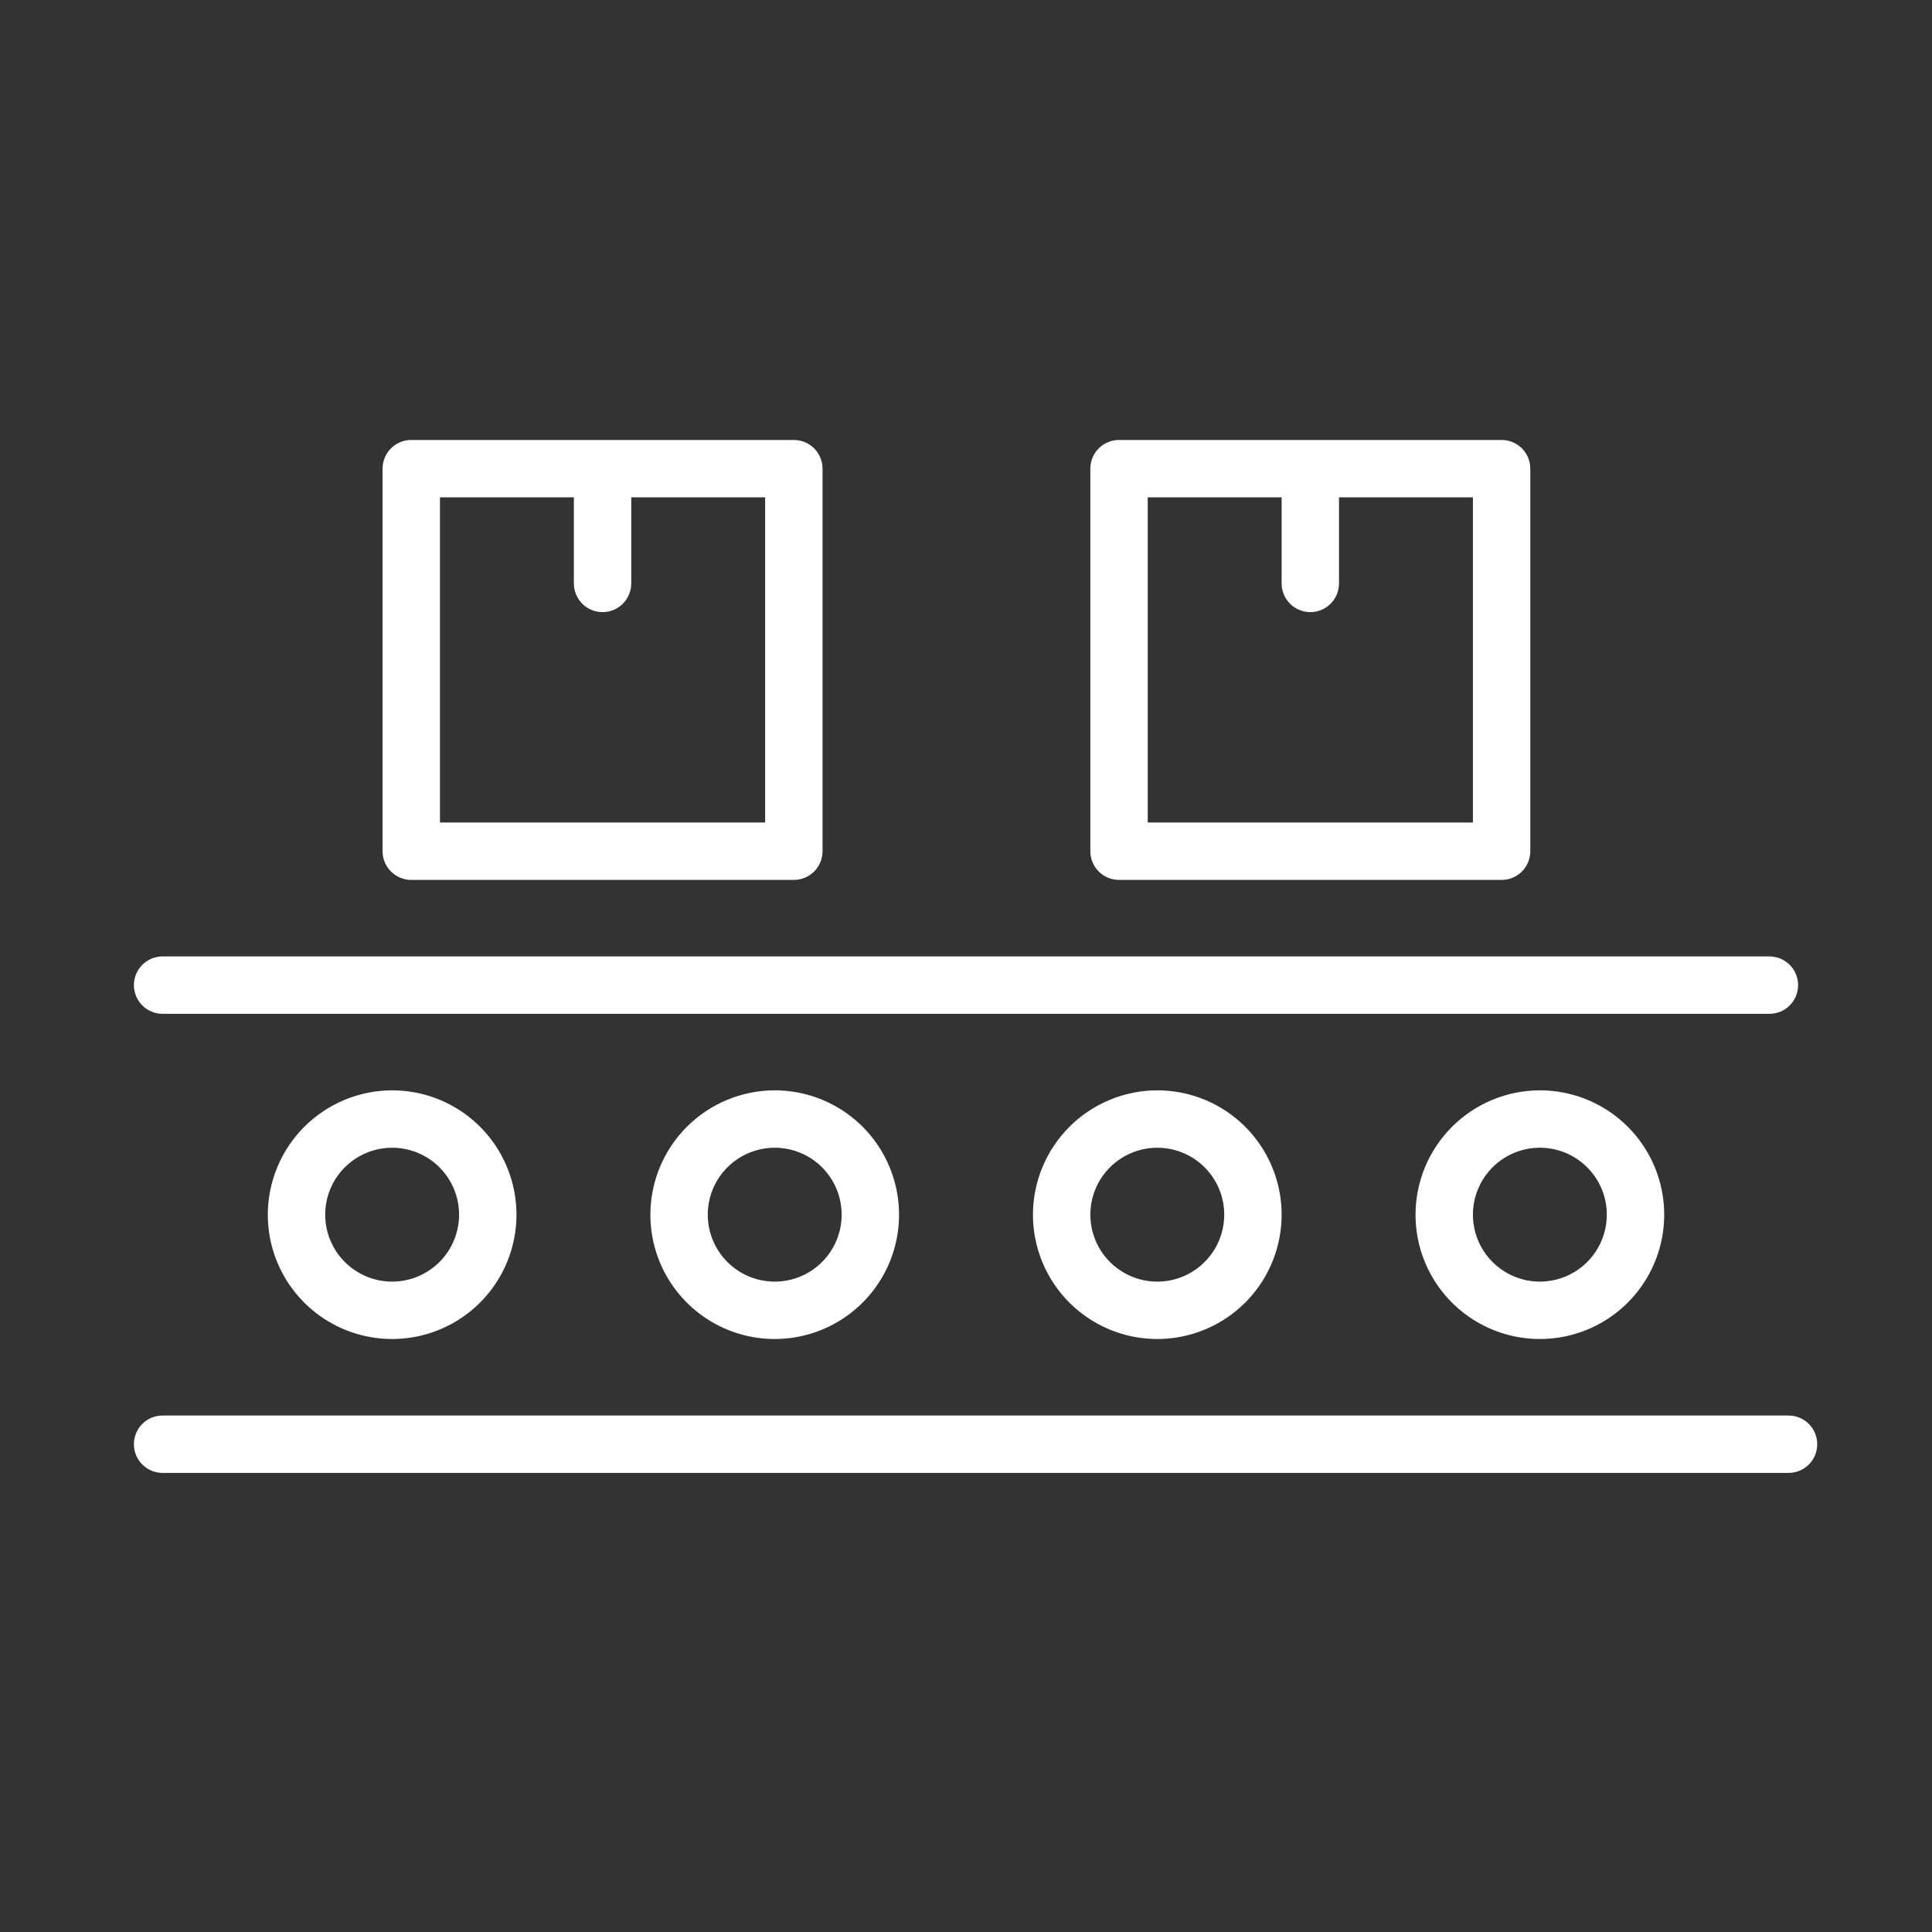
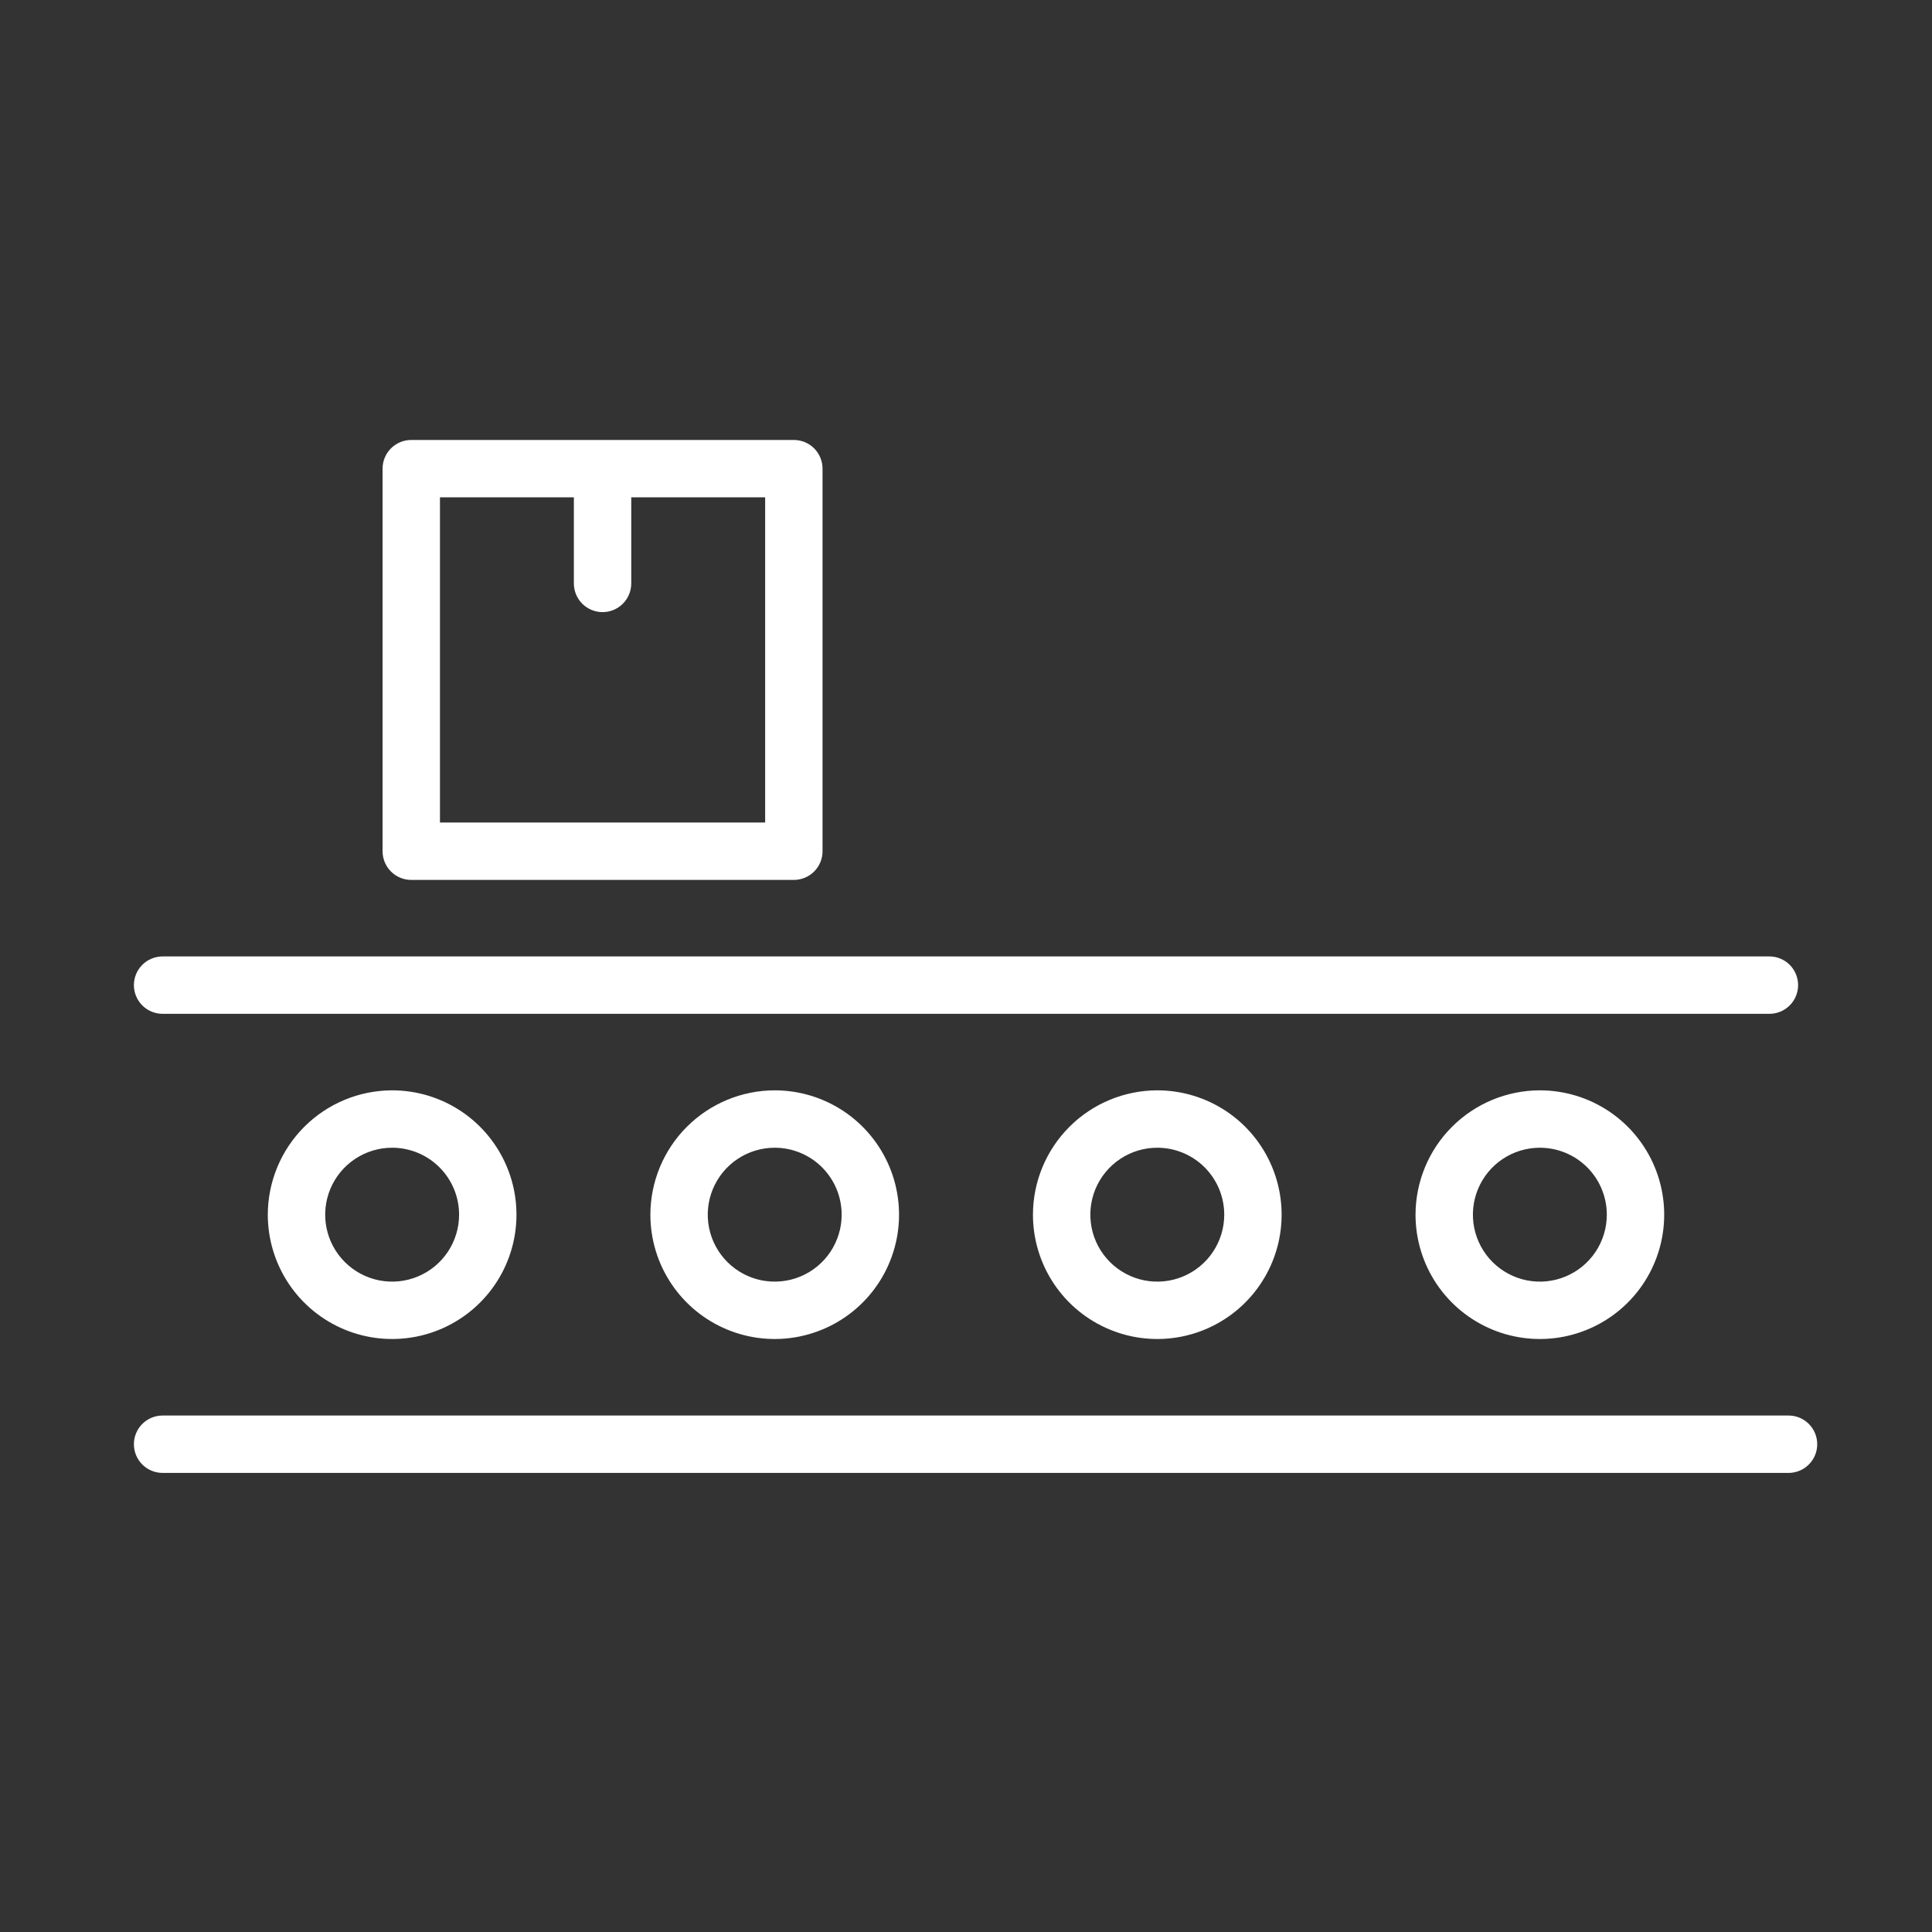
<svg xmlns="http://www.w3.org/2000/svg" width="101" height="101" viewBox="0 0 101 101" fill="none">
  <rect x="0" y="0" width="101" height="101" fill="#333333" stroke="none" />
  <path d="M8.5 53H92.5C92.898 53 93.279 52.842 93.561 52.561C93.842 52.279 94 51.898 94 51.5C94 51.102 93.842 50.721 93.561 50.439C93.279 50.158 92.898 50 92.5 50H8.5C8.102 50 7.721 50.158 7.439 50.439C7.158 50.721 7 51.102 7 51.5C7 51.898 7.158 52.279 7.439 52.561C7.721 52.842 8.102 53 8.5 53Z" fill="white" />
  <path d="M21.5 46H41.5C41.898 46 42.279 45.842 42.561 45.561C42.842 45.279 43 44.898 43 44.5V24.5C43 24.102 42.842 23.721 42.561 23.439C42.279 23.158 41.898 23 41.5 23H21.5C21.102 23 20.721 23.158 20.439 23.439C20.158 23.721 20 24.102 20 24.5V44.5C20 44.898 20.158 45.279 20.439 45.561C20.721 45.842 21.102 46 21.5 46ZM23 26H30V30.5C30 30.898 30.158 31.279 30.439 31.561C30.721 31.842 31.102 32 31.5 32C31.898 32 32.279 31.842 32.561 31.561C32.842 31.279 33 30.898 33 30.5V26H40V43H23V26Z" fill="white" />
-   <path d="M58.5 46H78.5C78.898 46 79.279 45.842 79.561 45.561C79.842 45.279 80 44.898 80 44.5V24.5C80 24.102 79.842 23.721 79.561 23.439C79.279 23.158 78.898 23 78.5 23H58.5C58.102 23 57.721 23.158 57.439 23.439C57.158 23.721 57 24.102 57 24.5V44.5C57 44.898 57.158 45.279 57.439 45.561C57.721 45.842 58.102 46 58.5 46ZM60 26H67V30.5C67 30.898 67.158 31.279 67.439 31.561C67.721 31.842 68.102 32 68.5 32C68.898 32 69.279 31.842 69.561 31.561C69.842 31.279 70 30.898 70 30.5V26H77V43H60V26Z" fill="white" />
  <path d="M14 63.5C14 64.786 14.381 66.042 15.095 67.111C15.81 68.18 16.825 69.013 18.013 69.505C19.2 69.997 20.507 70.126 21.768 69.875C23.029 69.624 24.187 69.005 25.096 68.096C26.005 67.187 26.624 66.029 26.875 64.768C27.126 63.507 26.997 62.2 26.505 61.013C26.013 59.825 25.18 58.81 24.111 58.095C23.042 57.381 21.786 57 20.5 57C18.777 57.003 17.125 57.688 15.907 58.907C14.688 60.125 14.003 61.777 14 63.5ZM24 63.5C24 64.192 23.795 64.869 23.41 65.445C23.026 66.02 22.479 66.469 21.839 66.734C21.2 66.999 20.496 67.068 19.817 66.933C19.138 66.798 18.515 66.464 18.025 65.975C17.536 65.485 17.202 64.862 17.067 64.183C16.932 63.504 17.002 62.8 17.266 62.161C17.531 61.521 17.98 60.974 18.555 60.59C19.131 60.205 19.808 60 20.5 60C21.428 60 22.319 60.369 22.975 61.025C23.631 61.681 24 62.572 24 63.5Z" fill="white" />
  <path d="M34 63.5C34 64.786 34.381 66.042 35.095 67.111C35.81 68.18 36.825 69.013 38.013 69.505C39.2 69.997 40.507 70.126 41.768 69.875C43.029 69.624 44.187 69.005 45.096 68.096C46.005 67.187 46.624 66.029 46.875 64.768C47.126 63.507 46.997 62.2 46.505 61.013C46.013 59.825 45.18 58.81 44.111 58.095C43.042 57.381 41.786 57 40.5 57C38.777 57.003 37.125 57.688 35.907 58.907C34.688 60.125 34.003 61.777 34 63.5ZM44 63.5C44 64.192 43.795 64.869 43.41 65.445C43.026 66.02 42.479 66.469 41.839 66.734C41.2 66.999 40.496 67.068 39.817 66.933C39.138 66.798 38.515 66.464 38.025 65.975C37.536 65.485 37.202 64.862 37.067 64.183C36.932 63.504 37.002 62.8 37.266 62.161C37.531 61.521 37.98 60.974 38.556 60.59C39.131 60.205 39.808 60 40.5 60C41.428 60 42.319 60.369 42.975 61.025C43.631 61.681 44 62.572 44 63.5Z" fill="white" />
  <path d="M54 63.5C54 64.786 54.381 66.042 55.095 67.111C55.81 68.18 56.825 69.013 58.013 69.505C59.2 69.997 60.507 70.126 61.768 69.875C63.029 69.624 64.187 69.005 65.096 68.096C66.005 67.187 66.624 66.029 66.875 64.768C67.126 63.507 66.997 62.2 66.505 61.013C66.013 59.825 65.18 58.81 64.111 58.095C63.042 57.381 61.786 57 60.5 57C58.777 57.003 57.125 57.688 55.907 58.907C54.688 60.125 54.003 61.777 54 63.5ZM64 63.5C64 64.192 63.795 64.869 63.41 65.445C63.026 66.02 62.479 66.469 61.839 66.734C61.2 66.999 60.496 67.068 59.817 66.933C59.138 66.798 58.515 66.464 58.025 65.975C57.536 65.485 57.202 64.862 57.067 64.183C56.932 63.504 57.002 62.8 57.266 62.161C57.531 61.521 57.98 60.974 58.556 60.59C59.131 60.205 59.808 60 60.5 60C61.428 60 62.319 60.369 62.975 61.025C63.631 61.681 64 62.572 64 63.5Z" fill="white" />
  <path d="M74 63.5C74 64.786 74.381 66.042 75.095 67.111C75.81 68.18 76.825 69.013 78.013 69.505C79.2 69.997 80.507 70.126 81.768 69.875C83.029 69.624 84.187 69.005 85.096 68.096C86.005 67.187 86.624 66.029 86.875 64.768C87.126 63.507 86.997 62.2 86.505 61.013C86.013 59.825 85.18 58.81 84.111 58.095C83.042 57.381 81.786 57 80.5 57C78.777 57.003 77.125 57.688 75.907 58.907C74.688 60.125 74.003 61.777 74 63.5ZM84 63.5C84 64.192 83.795 64.869 83.41 65.445C83.026 66.02 82.479 66.469 81.839 66.734C81.2 66.999 80.496 67.068 79.817 66.933C79.138 66.798 78.515 66.464 78.025 65.975C77.536 65.485 77.202 64.862 77.067 64.183C76.932 63.504 77.001 62.8 77.266 62.161C77.531 61.521 77.98 60.974 78.555 60.59C79.131 60.205 79.808 60 80.5 60C81.428 60 82.319 60.369 82.975 61.025C83.631 61.681 84 62.572 84 63.5Z" fill="white" />
  <path d="M93.5 74H8.5C8.102 74 7.721 74.158 7.439 74.439C7.158 74.721 7 75.102 7 75.5C7 75.898 7.158 76.279 7.439 76.561C7.721 76.842 8.102 77 8.5 77H93.5C93.898 77 94.279 76.842 94.561 76.561C94.842 76.279 95 75.898 95 75.5C95 75.102 94.842 74.721 94.561 74.439C94.279 74.158 93.898 74 93.5 74Z" fill="white" />
</svg>